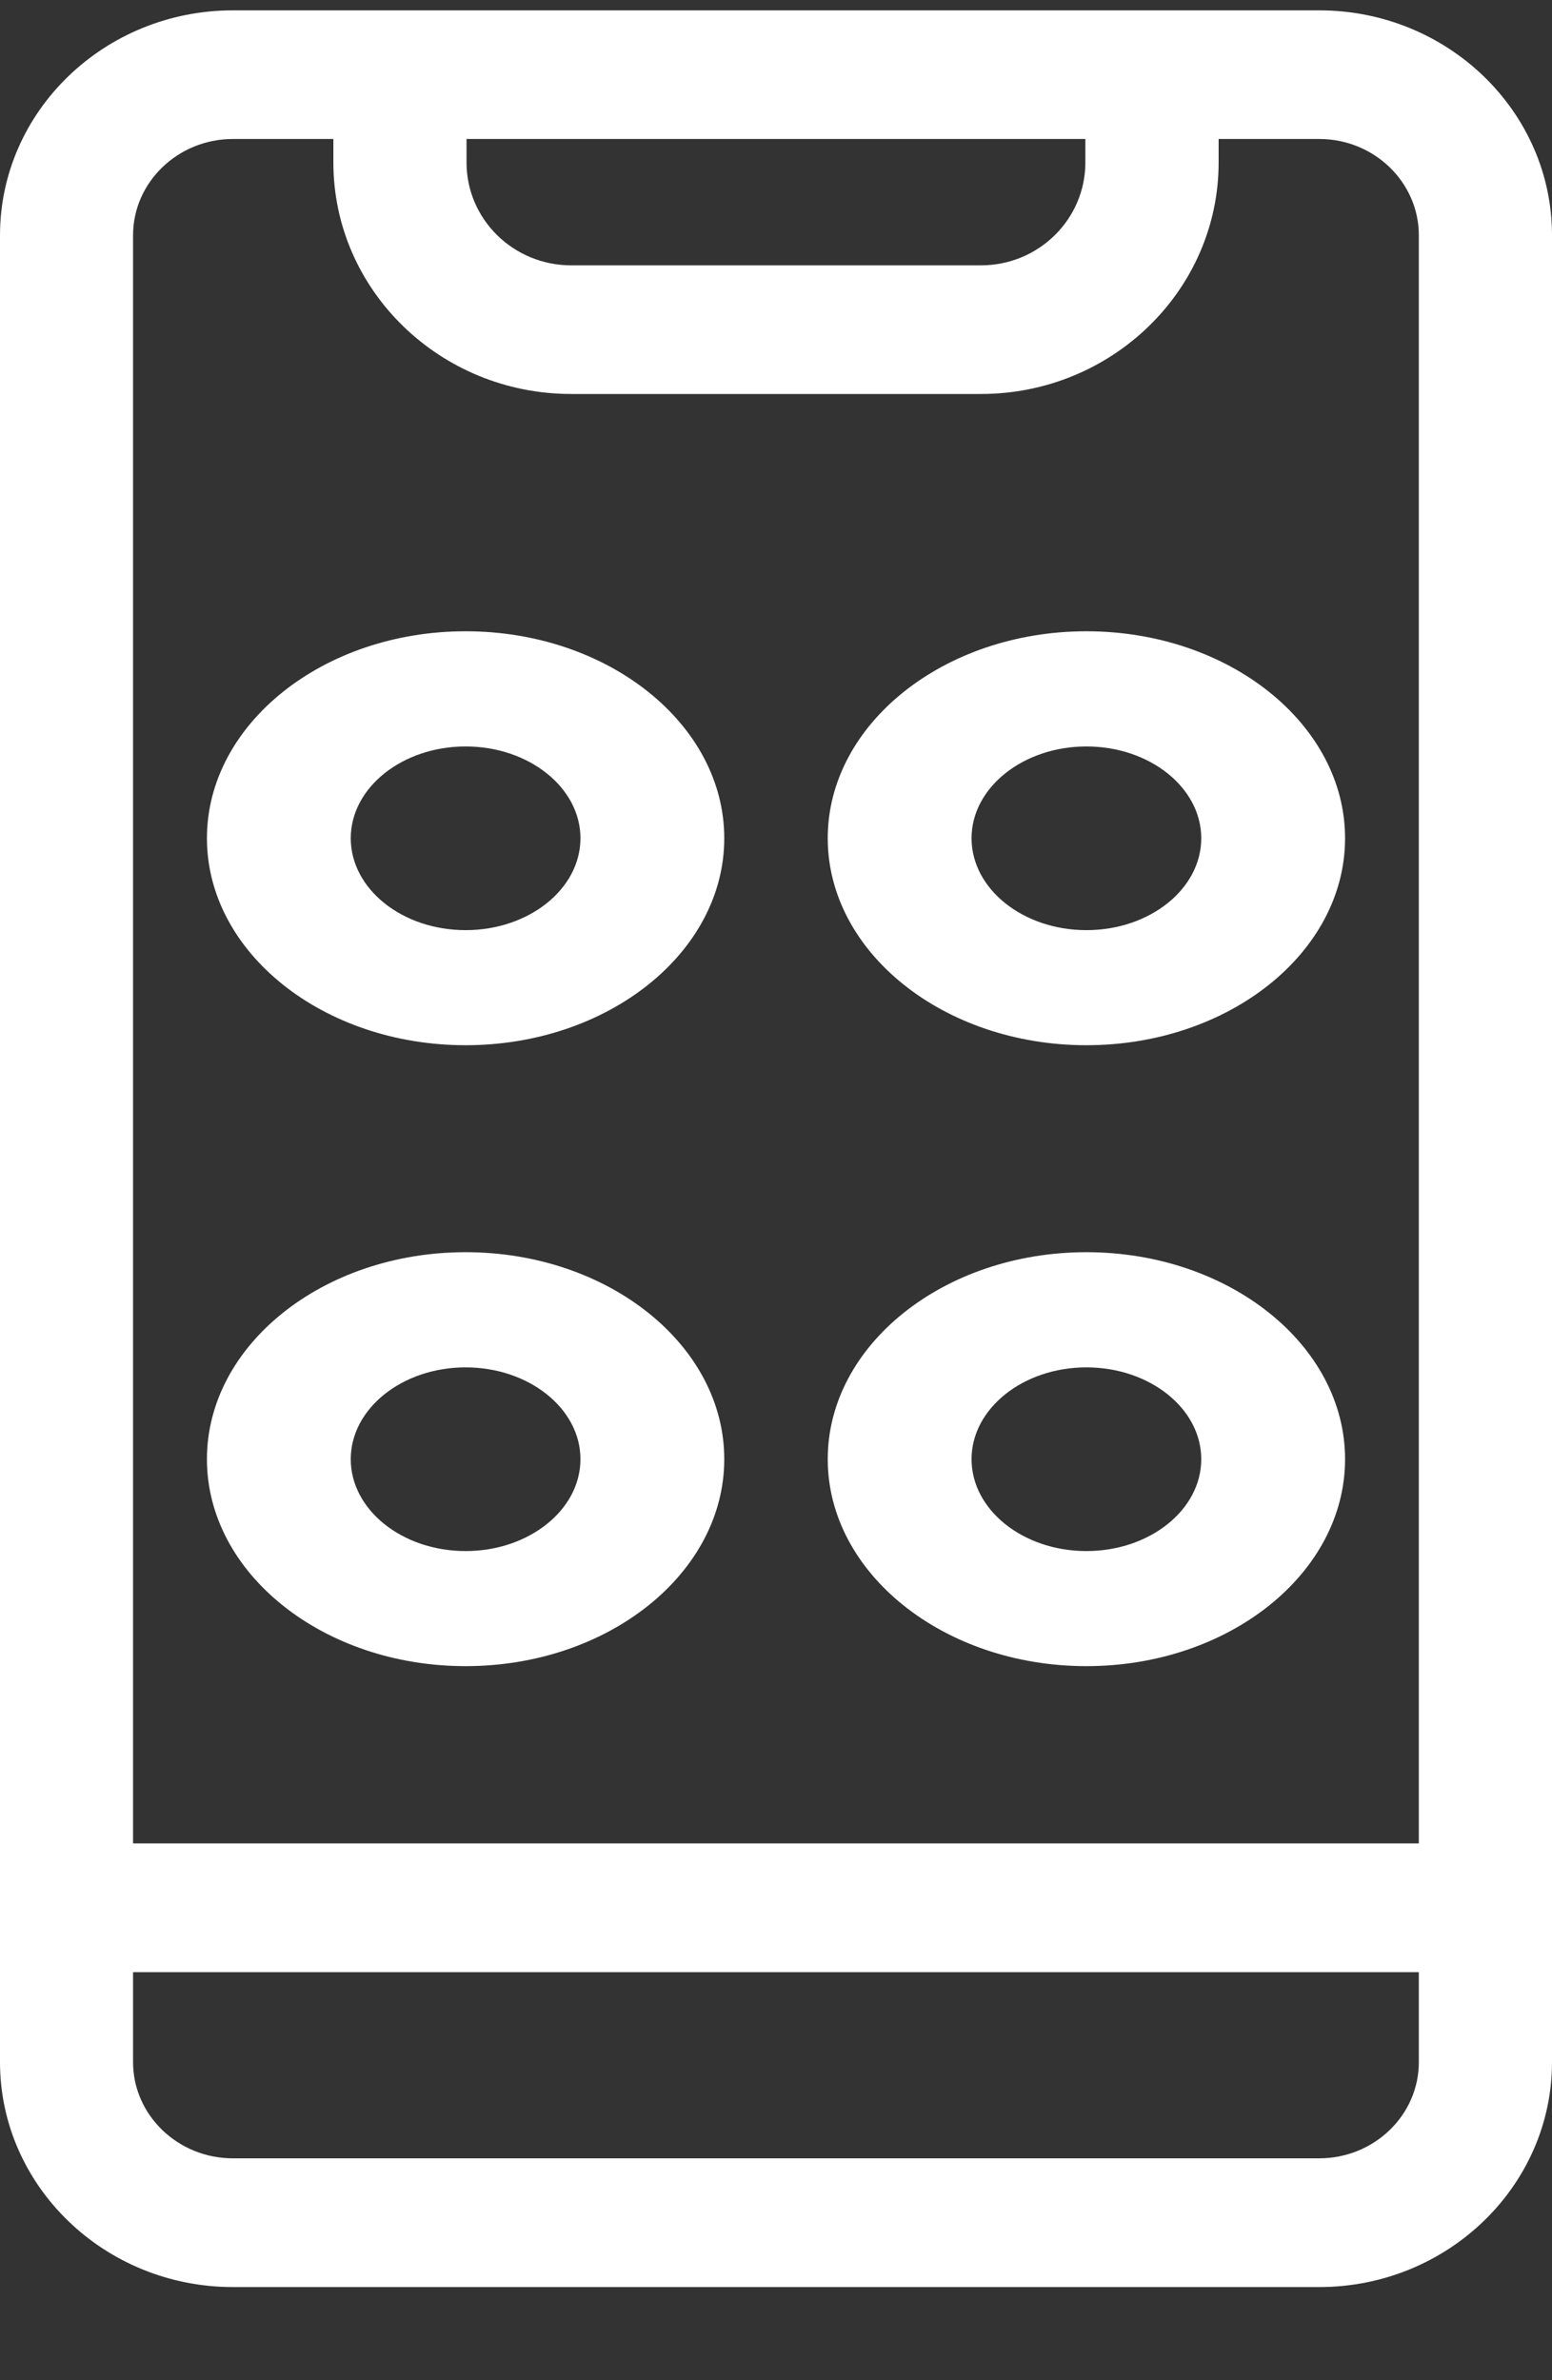
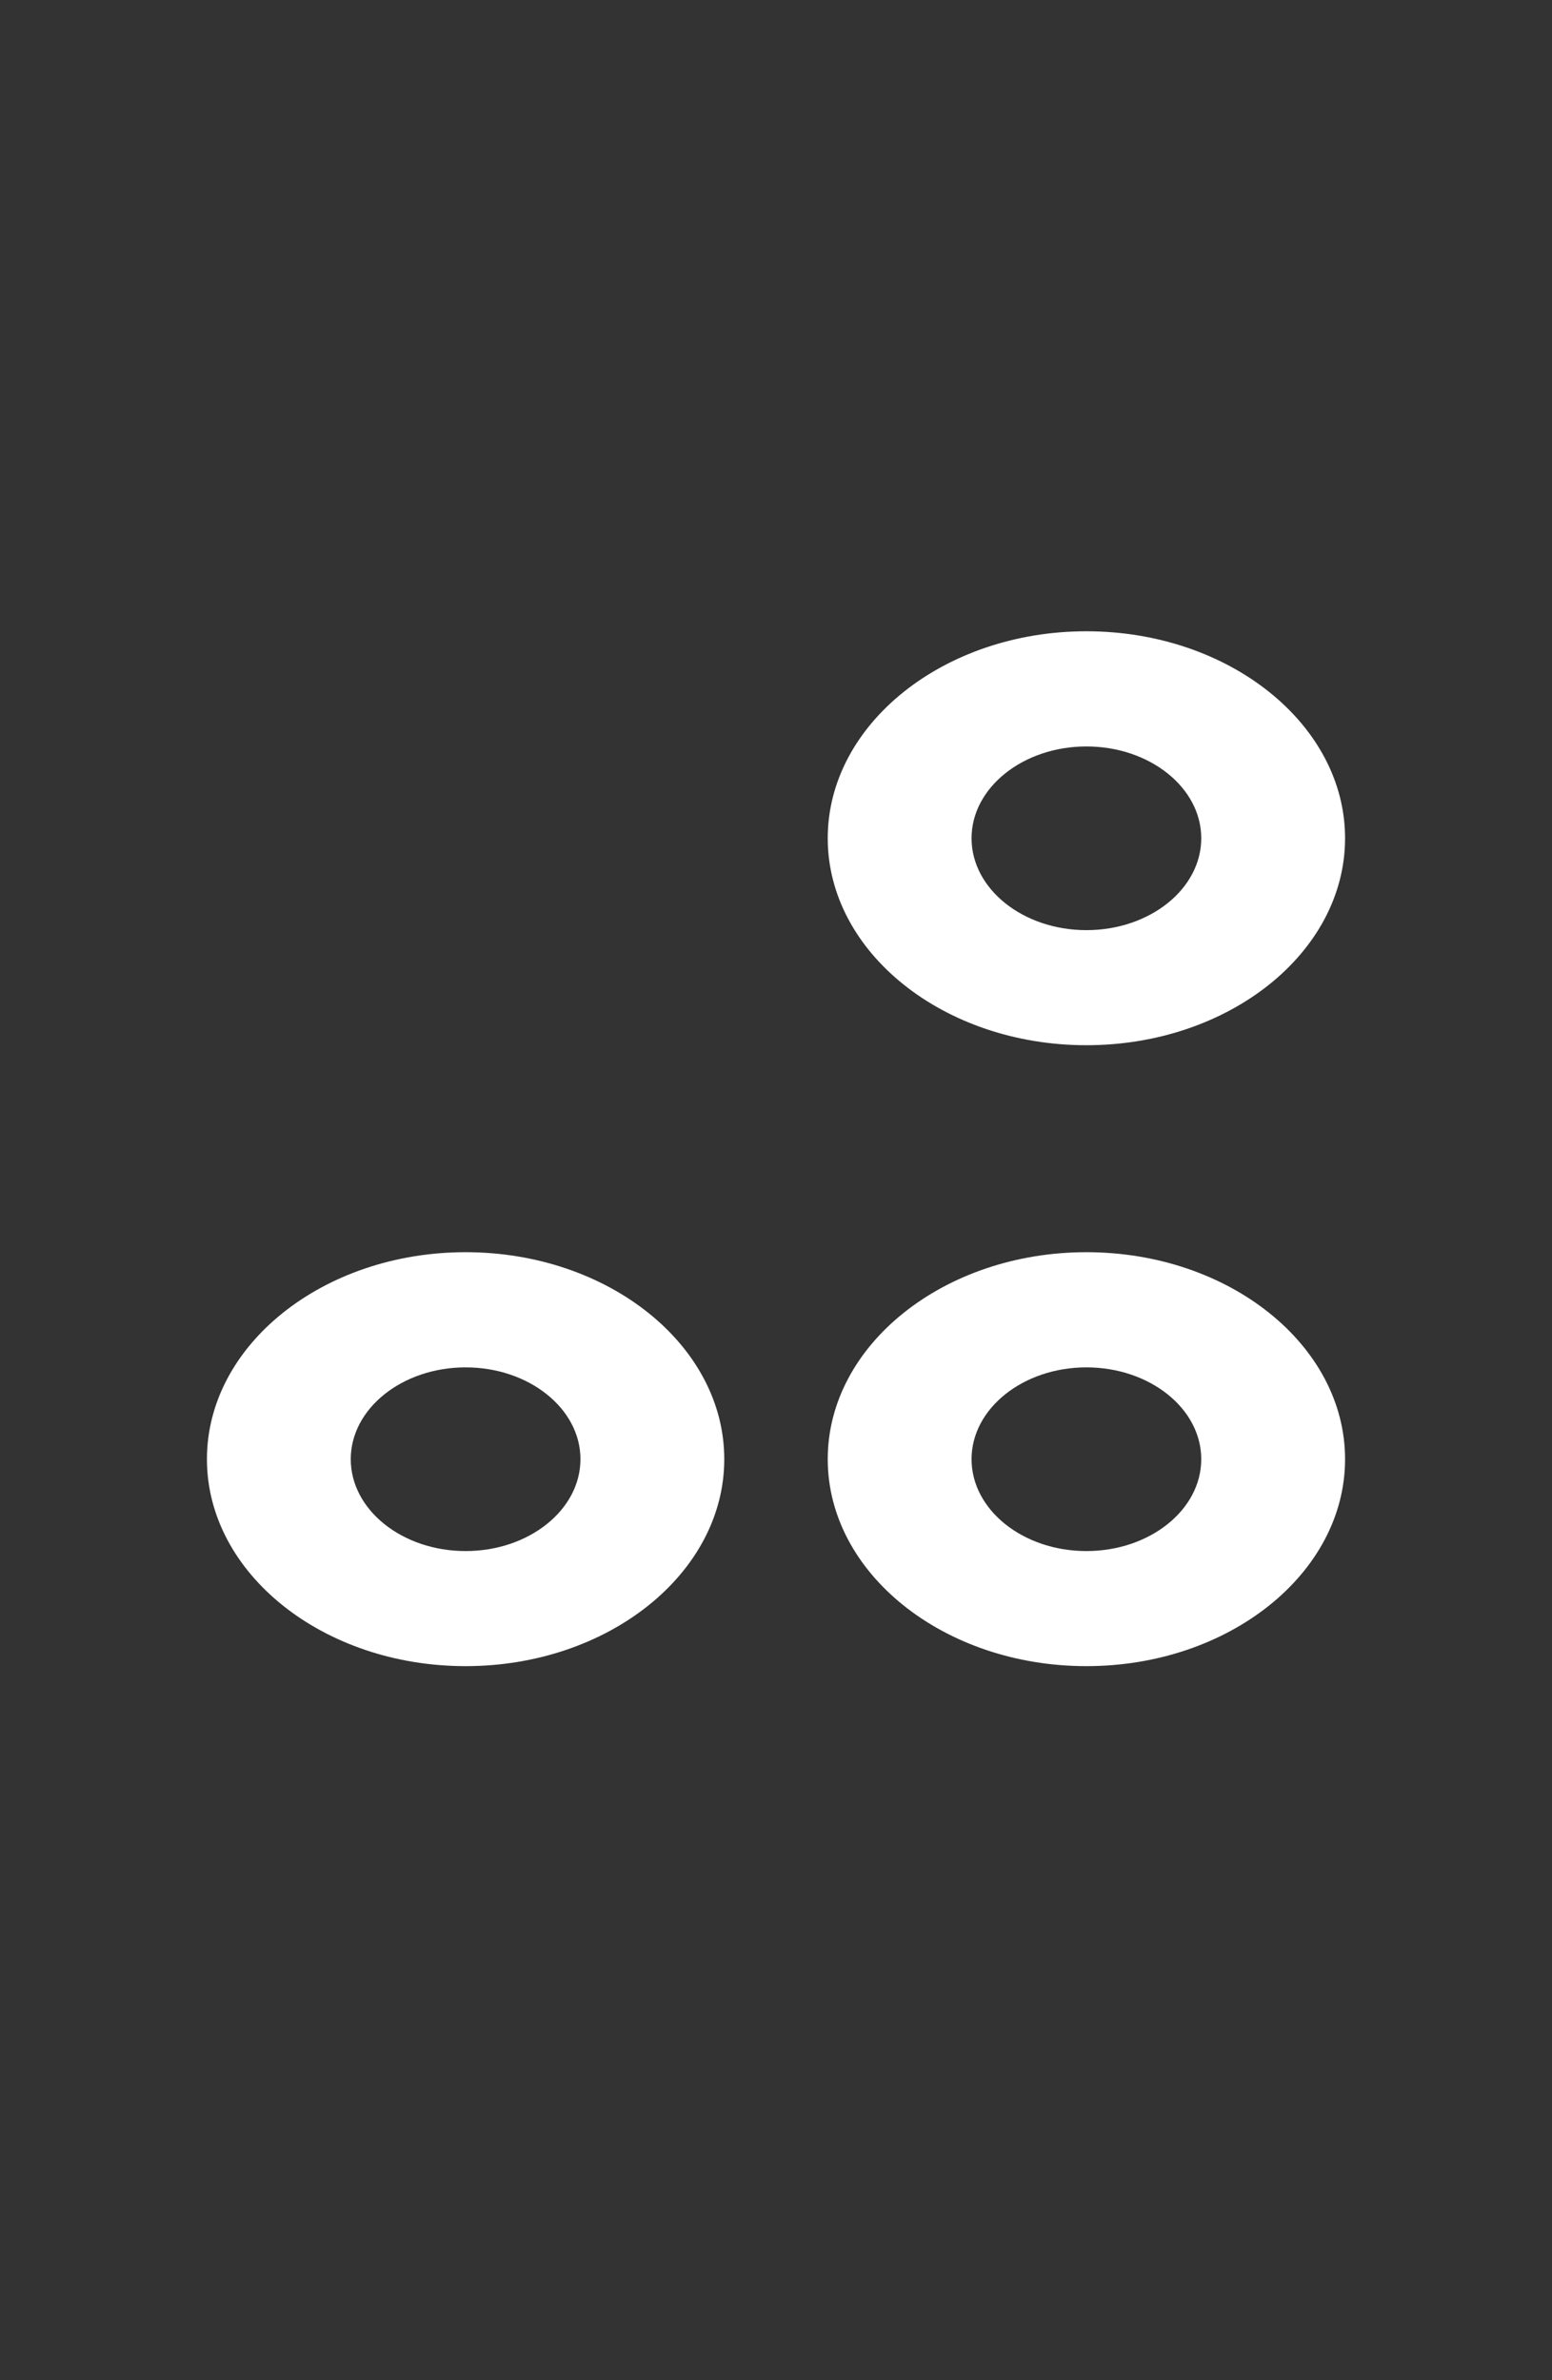
<svg xmlns="http://www.w3.org/2000/svg" width="15px" height="23px" viewBox="0 0 15 23" version="1.1">
  <rect x="0" y="0" width="15" height="23" fill="#333333" stroke="none" />
  <title>Group 2</title>
  <g id="Wireframes" stroke="none" stroke-width="1" fill="none" fill-rule="evenodd">
    <g id="Product_Family-Livio-Edge-AI-Copy-3" transform="translate(-169, -1736)" fill="#FFFFFF">
      <g id="Group-34" transform="translate(162, 1130)">
        <g id="Group-23" transform="translate(7, 603)">
          <g id="Group-2" transform="translate(0, 3.1)">
-             <path d="M12.75,20.756 L2.251,20.756 C1.72,20.756 1.286,20.339 1.286,19.826 L1.286,18.957 L13.713,18.957 L13.713,19.826 C13.713,20.339 13.281,20.756 12.75,20.756 L12.75,20.756 Z M2.251,1.243 L3.222,1.243 L3.222,1.47 C3.222,2.704 4.253,3.707 5.52,3.707 L9.481,3.707 C10.747,3.707 11.778,2.704 11.778,1.47 L11.778,1.243 L12.75,1.243 C13.281,1.243 13.713,1.661 13.713,2.174 L13.713,17.713 L1.286,17.713 L1.286,2.174 C1.286,1.661 1.72,1.243 2.251,1.243 L2.251,1.243 Z M4.509,1.243 L10.49,1.243 L10.49,1.47 C10.49,2.019 10.038,2.464 9.481,2.464 L5.52,2.464 C4.962,2.464 4.509,2.019 4.509,1.47 L4.509,1.243 Z M12.75,0 L2.251,0 C1.01,0 0,0.975 0,2.174 L0,19.826 C0,21.024 1.01,22 2.251,22 L12.75,22 C13.99,22 15,21.024 15,19.826 L15,2.174 C15,0.975 13.99,0 12.75,0 L12.75,0 Z" id="Fill-1" />
-             <path d="M4.5,7.113 C5.112,7.113 5.61,7.511 5.61,8 C5.61,8.49 5.112,8.888 4.5,8.888 C3.888,8.888 3.39,8.49 3.39,8 C3.39,7.511 3.888,7.113 4.5,7.113 M4.5,10 C5.878,10 7,9.103 7,8 C7,6.898 5.878,6 4.5,6 C3.122,6 2,6.898 2,8 C2,9.103 3.122,10 4.5,10" id="Fill-4" />
            <path d="M4.5,13.113 C5.112,13.113 5.61,13.511 5.61,14 C5.61,14.49 5.112,14.888 4.5,14.888 C3.888,14.888 3.39,14.49 3.39,14 C3.39,13.511 3.888,13.113 4.5,13.113 M4.5,16 C5.878,16 7,15.103 7,14 C7,12.898 5.878,12 4.5,12 C3.122,12 2,12.898 2,14 C2,15.103 3.122,16 4.5,16" id="Fill-6" />
            <path d="M10.5,7.113 C11.112,7.113 11.61,7.511 11.61,8 C11.61,8.49 11.112,8.888 10.5,8.888 C9.888,8.888 9.39,8.49 9.39,8 C9.39,7.511 9.888,7.113 10.5,7.113 M10.5,10 C11.878,10 13,9.103 13,8 C13,6.898 11.878,6 10.5,6 C9.122,6 8,6.898 8,8 C8,9.103 9.122,10 10.5,10" id="Fill-8" />
            <path d="M10.5,13.113 C11.112,13.113 11.61,13.511 11.61,14 C11.61,14.49 11.112,14.888 10.5,14.888 C9.888,14.888 9.39,14.49 9.39,14 C9.39,13.511 9.888,13.113 10.5,13.113 M10.5,16 C11.878,16 13,15.103 13,14 C13,12.898 11.878,12 10.5,12 C9.122,12 8,12.898 8,14 C8,15.103 9.122,16 10.5,16" id="Fill-10" />
          </g>
        </g>
      </g>
    </g>
  </g>
</svg>